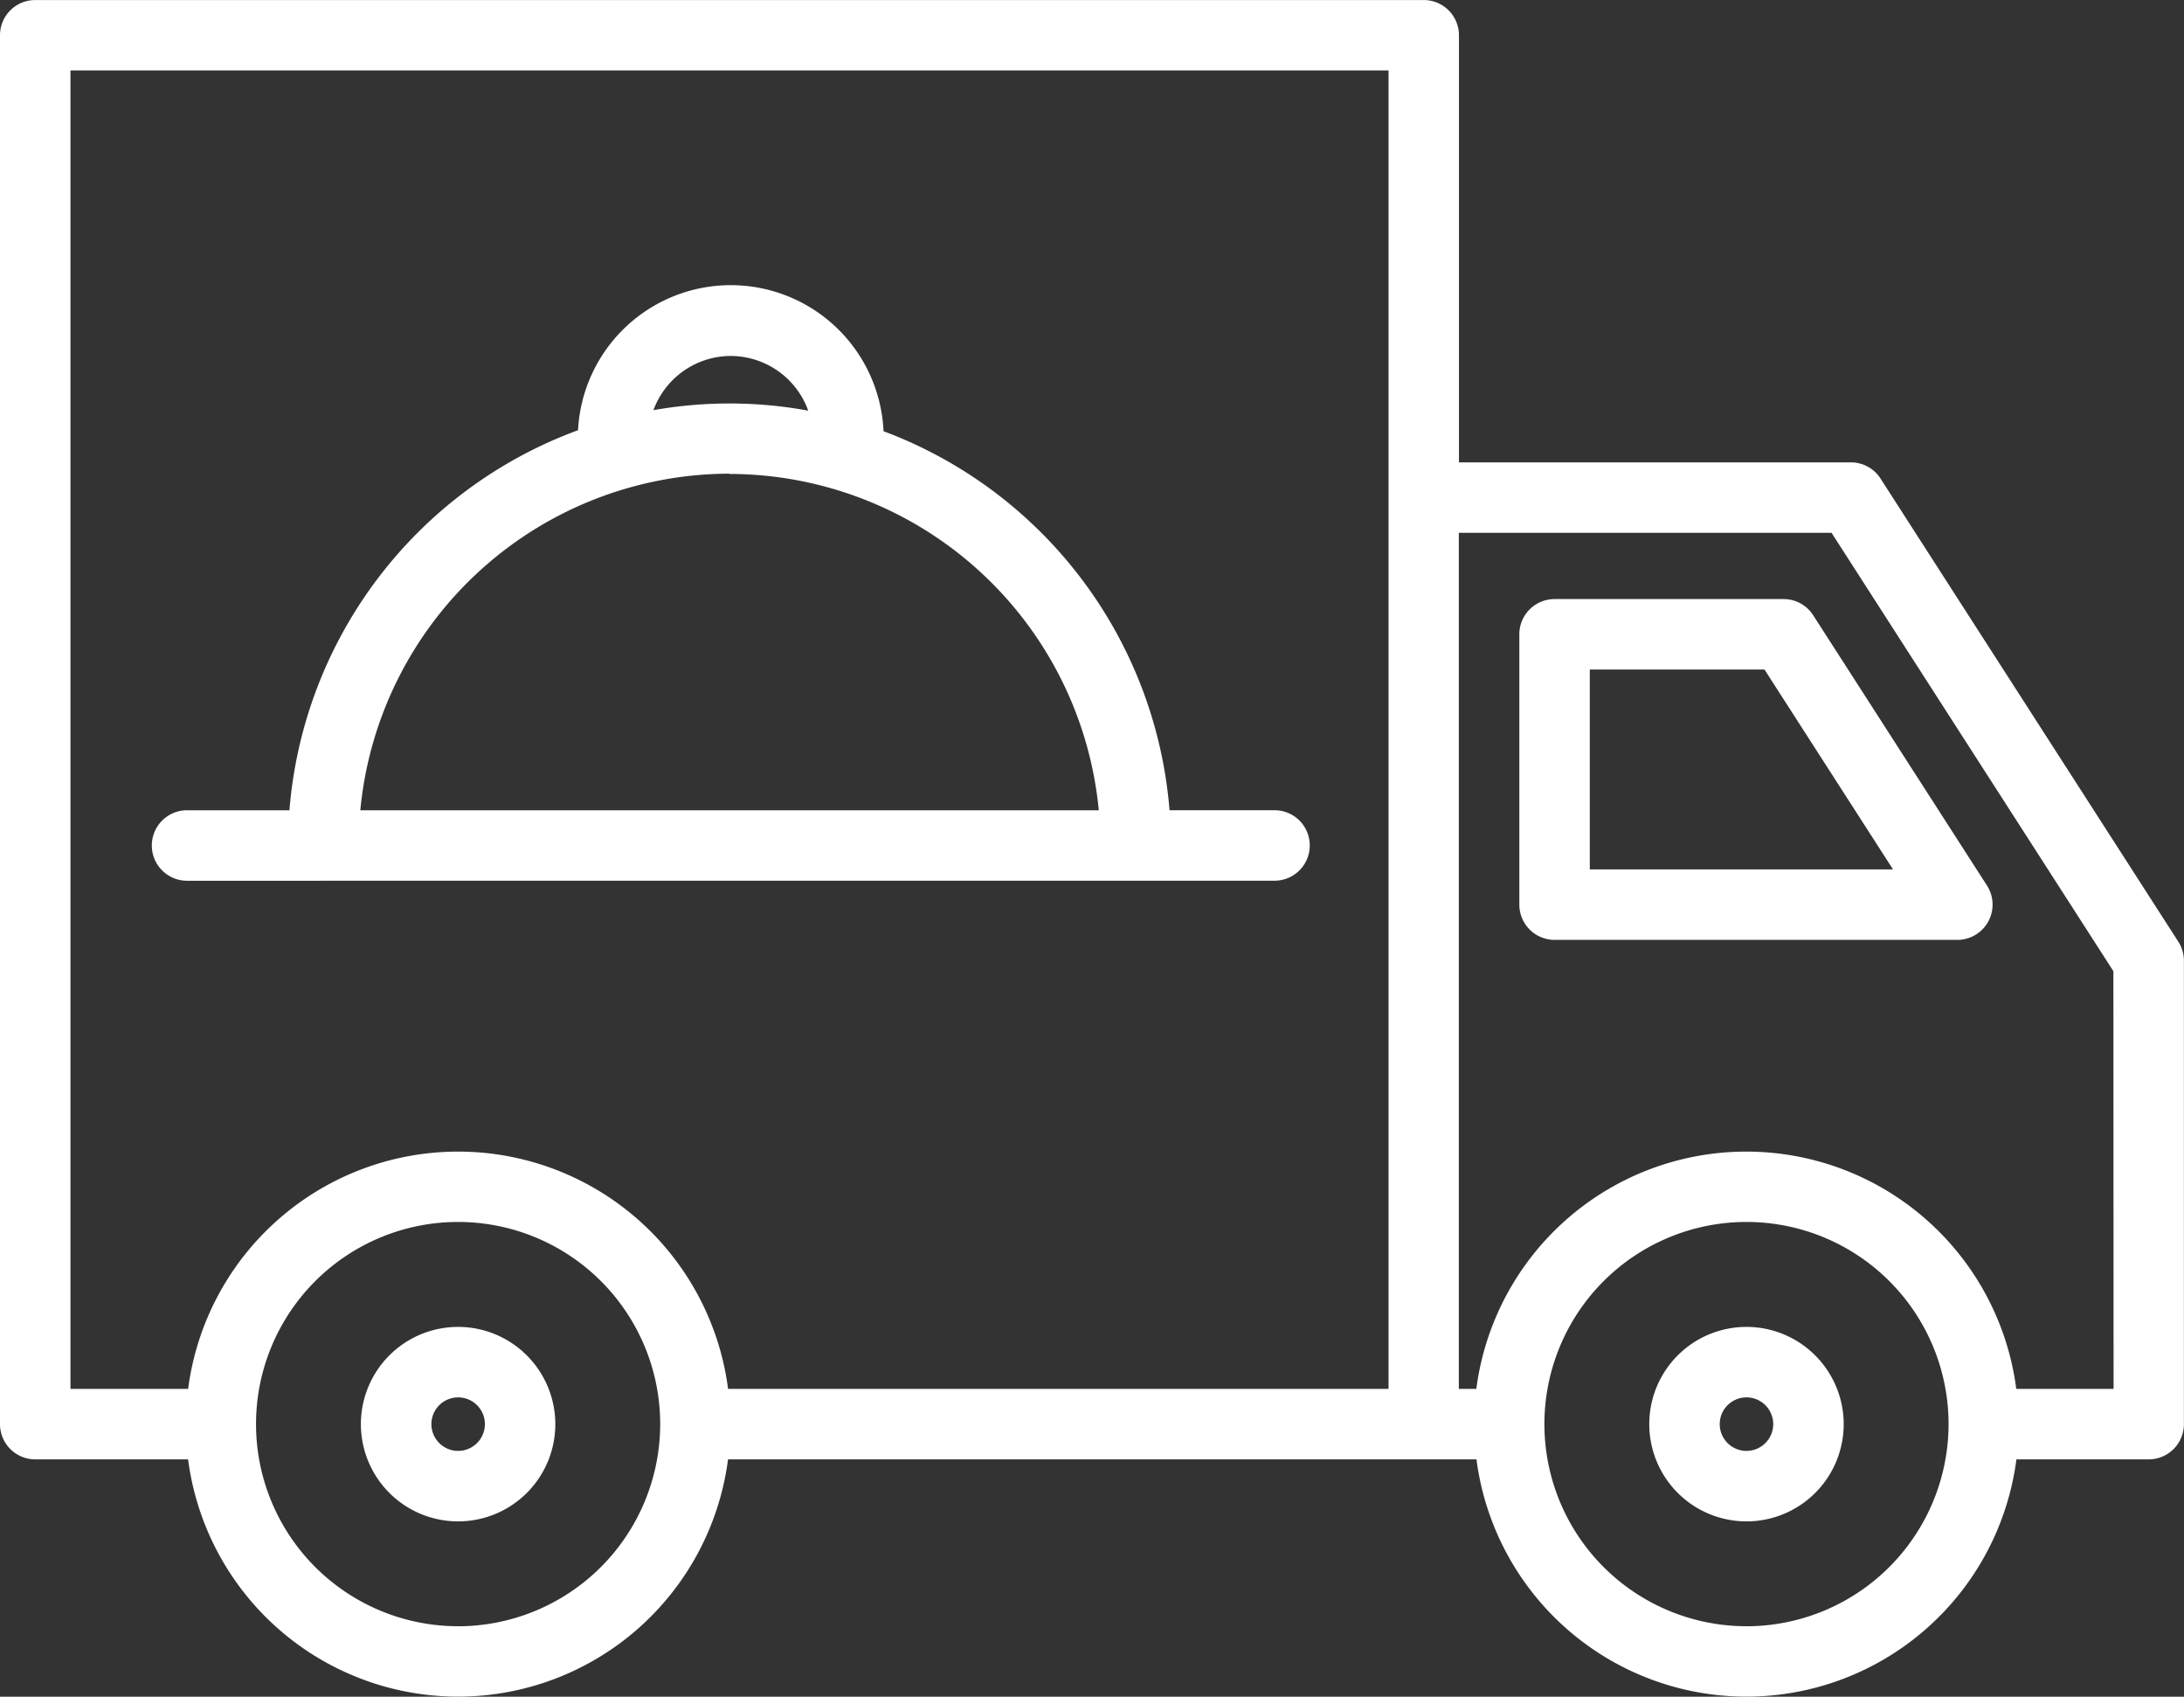
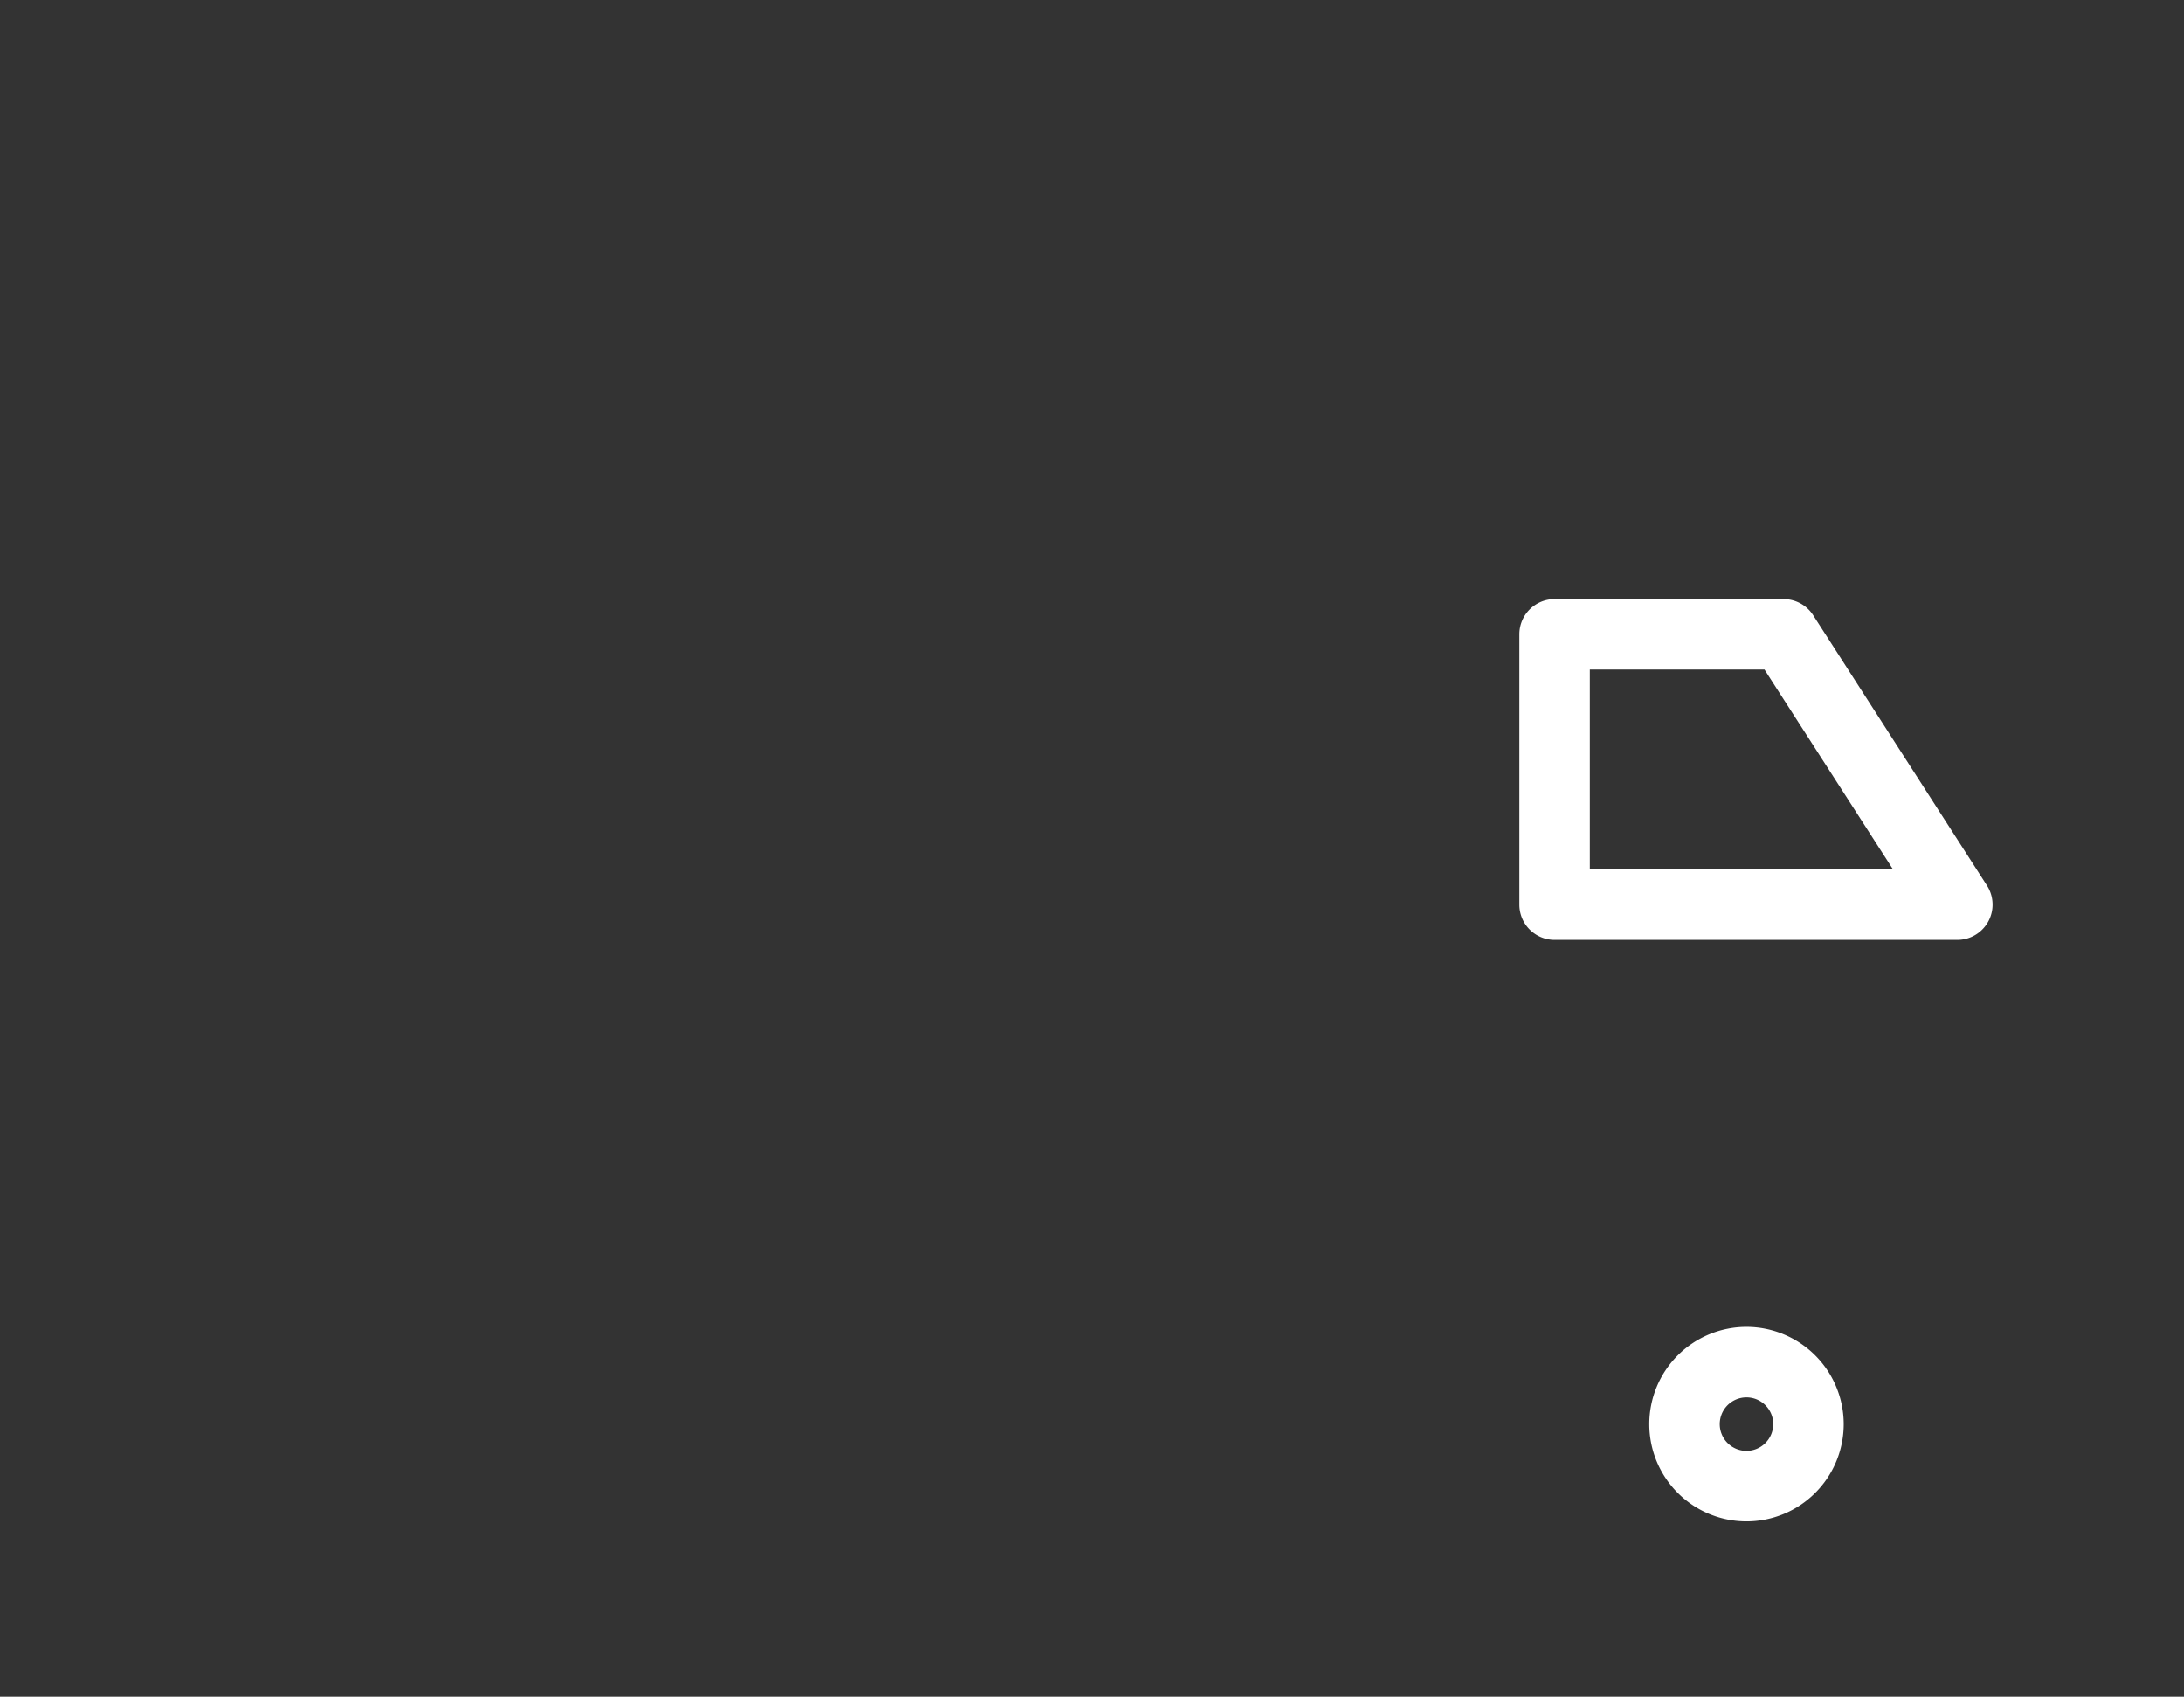
<svg xmlns="http://www.w3.org/2000/svg" width="48.256" height="37.479" viewBox="0 0 48.256 37.479">
  <rect x="0" y="0" width="48.256" height="37.479" fill="#333333" stroke="none" />
  <g id="ico-delivery-truck" transform="translate(-305.75 -613.865)">
-     <path id="Path_332" data-name="Path 332" d="M353.882,634.668,347.3,624.435a.779.779,0,0,0-.655-.357h-8.659v-9.434a.778.778,0,0,0-.778-.778H306.528a.778.778,0,0,0-.778.778v30.679a.778.778,0,0,0,.778.778h3.378a6.015,6.015,0,0,0,11.93,0h16.537a6.015,6.015,0,0,0,11.93,0h2.923a.778.778,0,0,0,.778-.778V635.089A.781.781,0,0,0,353.882,634.668Zm-46.575-19.247h29.123v29.123H321.837a6.015,6.015,0,0,0-11.93,0h-2.6Zm8.565,34.366a4.465,4.465,0,1,1,4.465-4.466h0A4.47,4.47,0,0,1,315.871,649.788Zm28.468,0a4.465,4.465,0,1,1,4.464-4.468v.006A4.47,4.47,0,0,1,344.339,649.788Zm8.11-5.243H350.3a6.015,6.015,0,0,0-11.93,0h-.387v-18.91h8.235l6.228,9.684Z" fill="#fff" />
-     <path id="Path_333" data-name="Path 333" d="M325.826,679.767a2.148,2.148,0,1,0,2.148,2.148A2.15,2.15,0,0,0,325.826,679.767Zm0,2.739a.591.591,0,1,1,.592-.591A.592.592,0,0,1,325.826,682.506Z" transform="translate(-9.954 -36.592)" fill="#fff" />
    <path id="Path_334" data-name="Path 334" d="M389.833,679.767a2.148,2.148,0,1,0,2.148,2.148A2.15,2.15,0,0,0,389.833,679.767Zm0,2.739a.591.591,0,1,1,.591-.591A.592.592,0,0,1,389.833,682.506Z" transform="translate(-45.494 -36.592)" fill="#fff" />
-     <path id="Path_335" data-name="Path 335" d="M338.1,641.191a.778.778,0,0,0,0-1.557H335.78a9.776,9.776,0,0,0-6.319-8.372,3.379,3.379,0,0,0-6.75-.022,9.777,9.777,0,0,0-6.377,8.395h-2.262a.778.778,0,0,0,0,1.557ZM326.085,629.6a1.825,1.825,0,0,1,1.712,1.208,9.633,9.633,0,0,0-3.42-.011A1.824,1.824,0,0,1,326.085,629.6Zm-.028,2.606a8.209,8.209,0,0,1,8.16,7.43H317.9A8.209,8.209,0,0,1,326.057,632.2Z" transform="translate(-4.189 -7.872)" fill="#fff" />
-     <path id="Path_336" data-name="Path 336" d="M387.072,643.619h-5.063a.778.778,0,0,0-.778.778v5.972a.779.779,0,0,0,.778.778h8.9a.779.779,0,0,0,.655-1.2l-3.841-5.972A.777.777,0,0,0,387.072,643.619Zm-4.284,5.972v-4.415h3.86l2.84,4.415Z" transform="translate(-41.911 -16.521)" fill="#fff" />
+     <path id="Path_336" data-name="Path 336" d="M387.072,643.619h-5.063a.778.778,0,0,0-.778.778v5.972a.779.779,0,0,0,.778.778h8.9a.779.779,0,0,0,.655-1.2l-3.841-5.972A.777.777,0,0,0,387.072,643.619m-4.284,5.972v-4.415h3.86l2.84,4.415Z" transform="translate(-41.911 -16.521)" fill="#fff" />
  </g>
</svg>